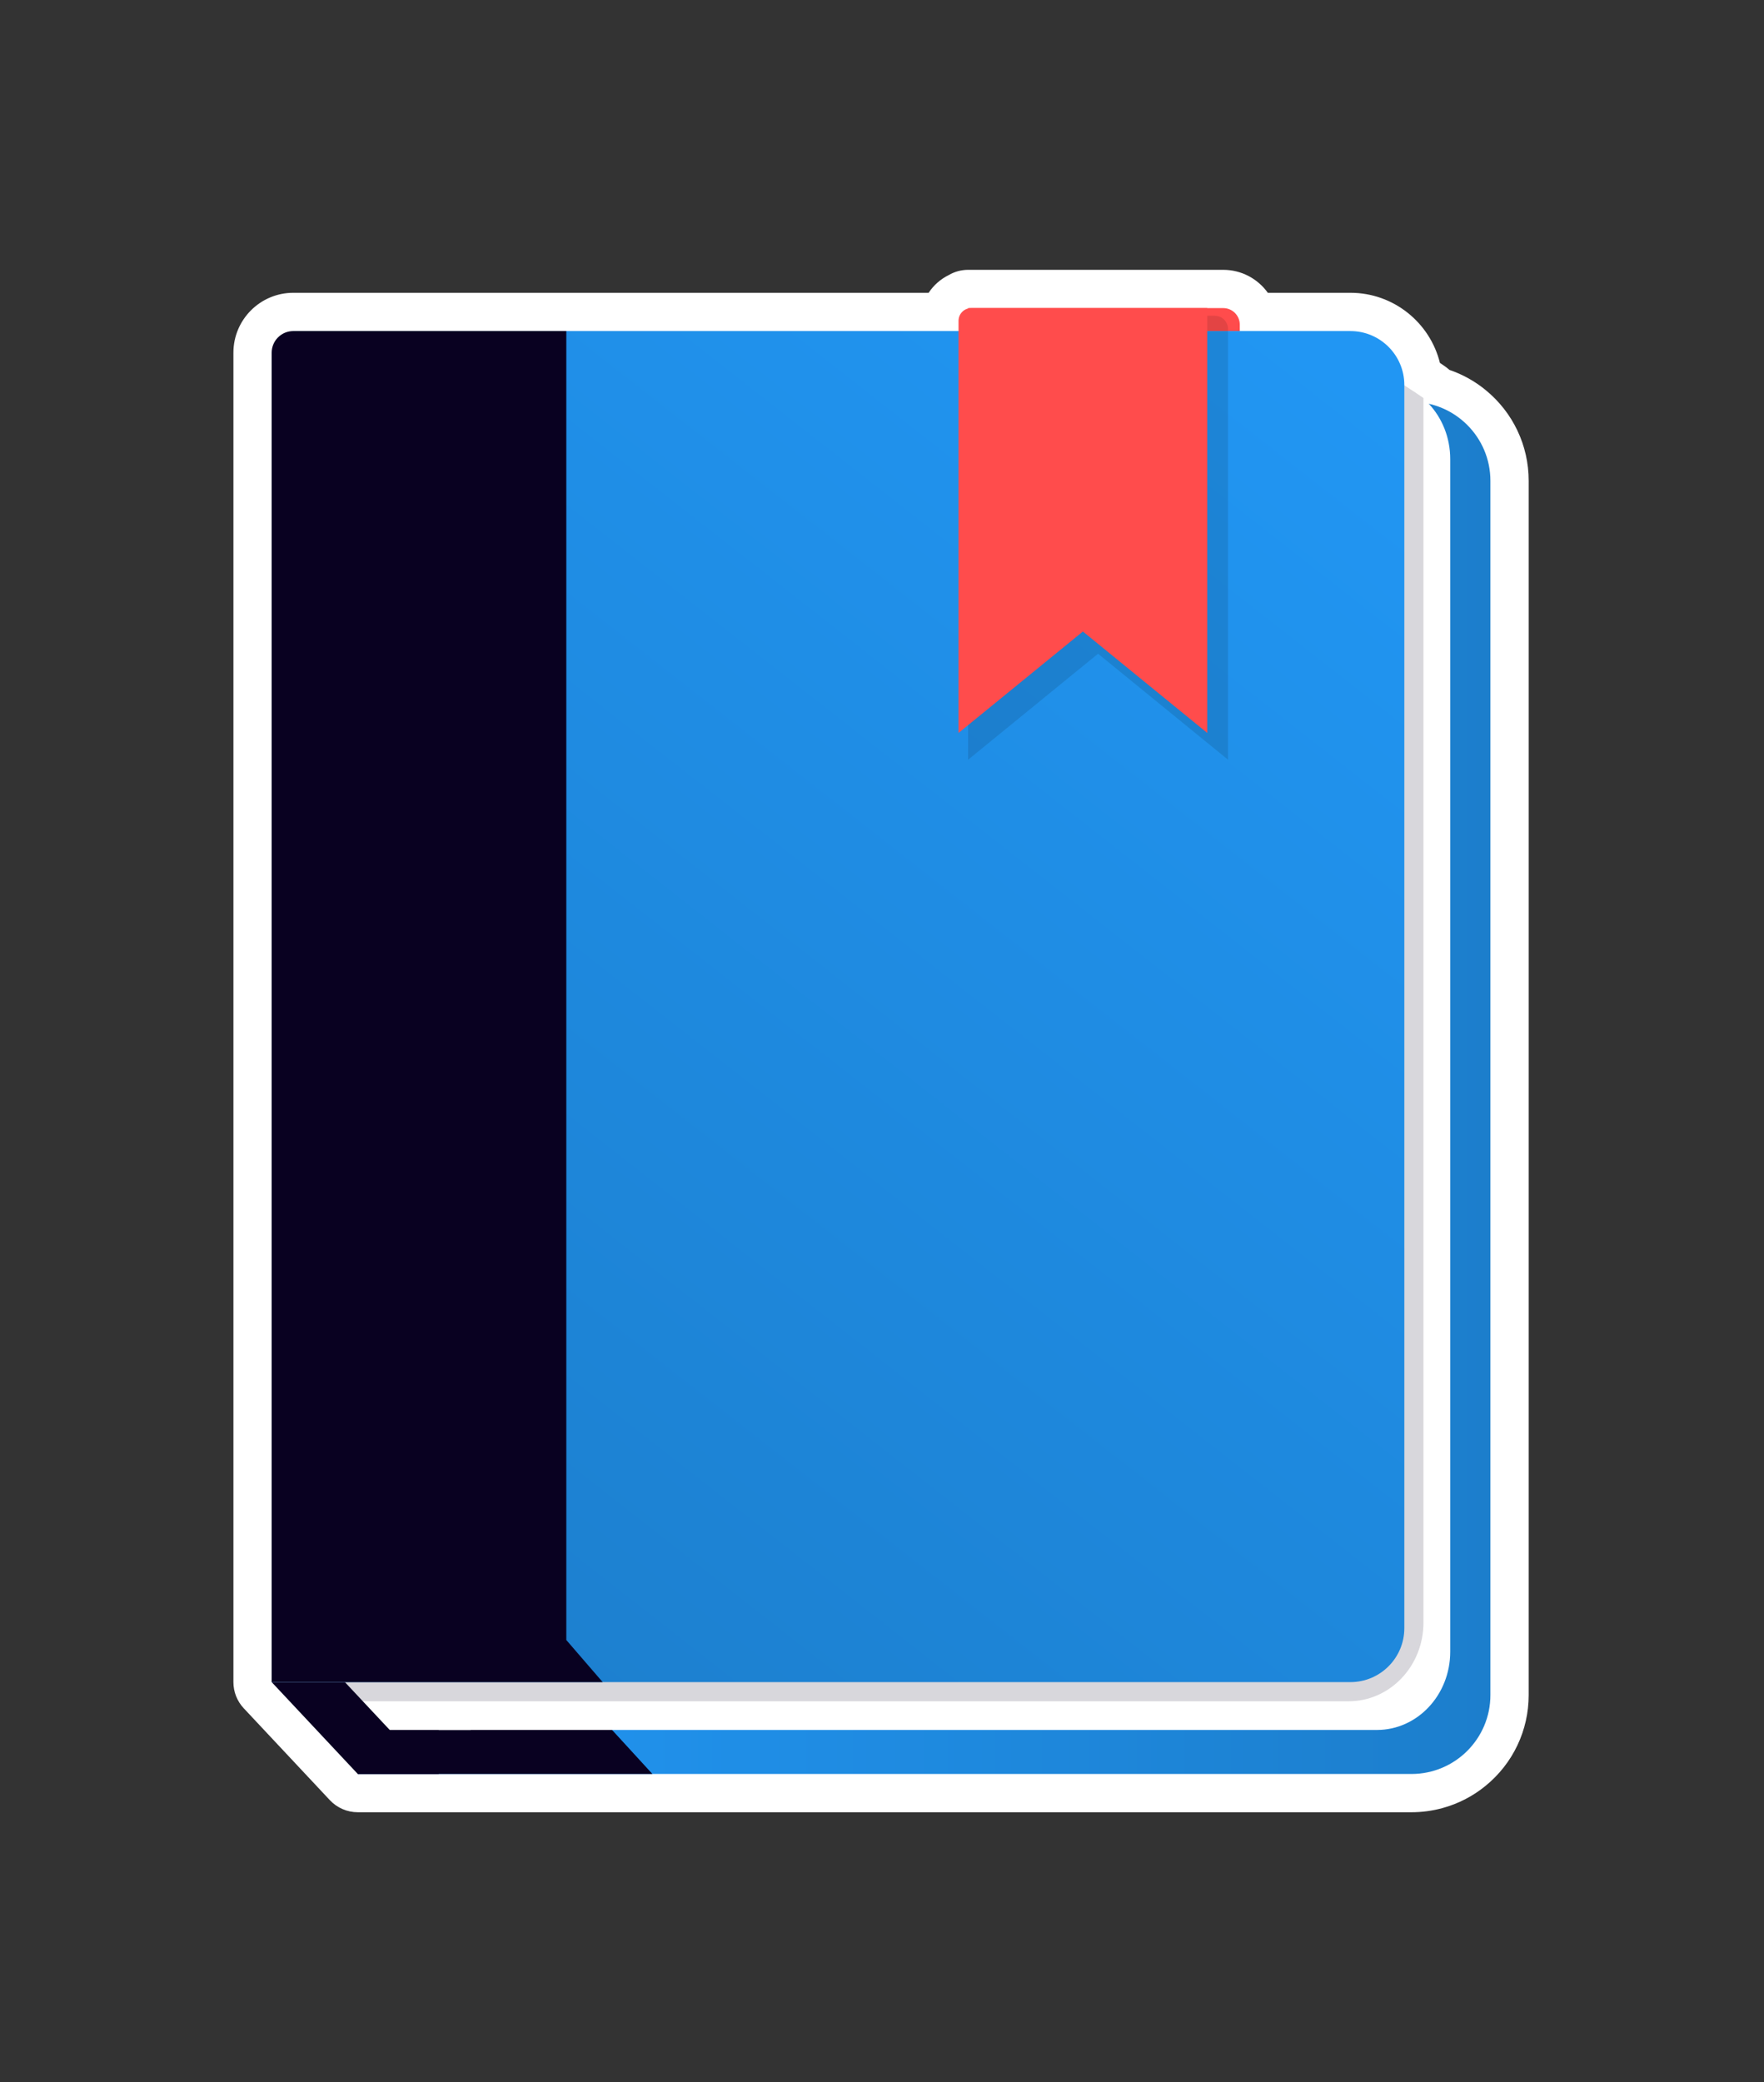
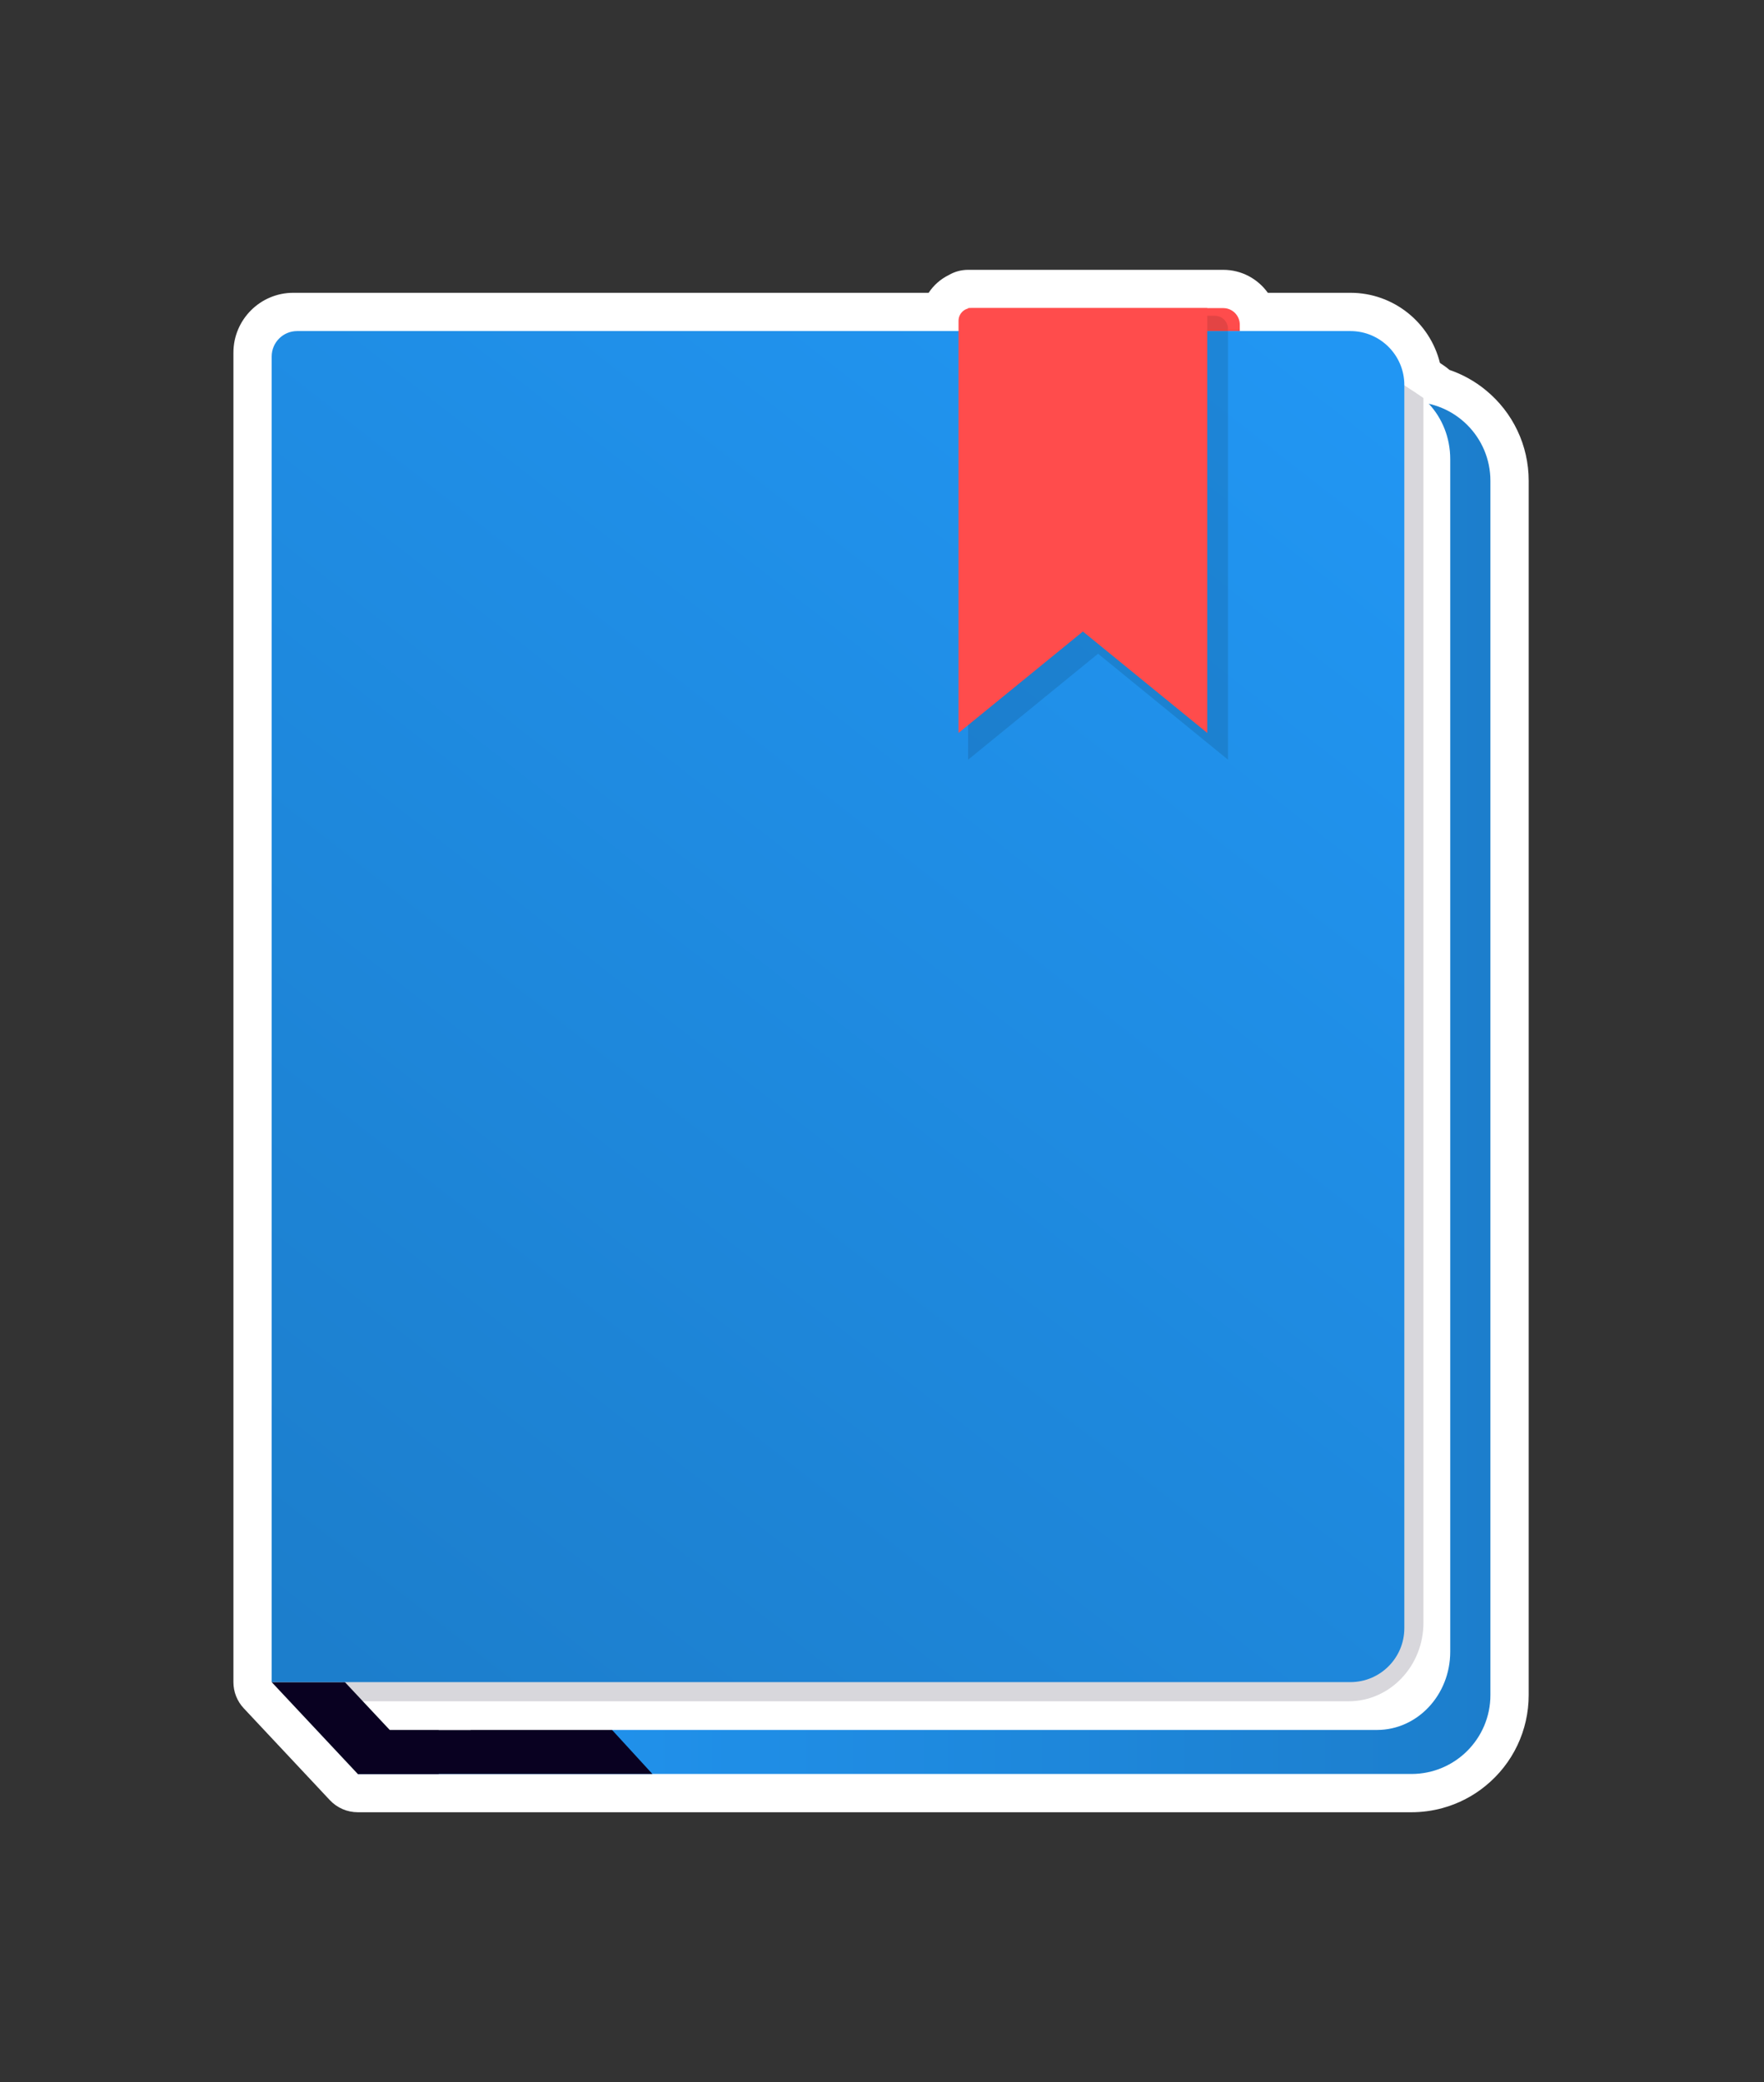
<svg xmlns="http://www.w3.org/2000/svg" version="1.1" x="0px" y="0px" viewBox="0 0 922 1088" style="enable-background:new 0 0 922 1088;" xml:space="preserve">
  <rect x="0" y="0" width="922" height="1088" fill="#333333" stroke="none" />
  <style type="text/css">
	.st0{display:none;}
	.st1{fill:#FFFFFF;}
	.st2{fill:#FF4C4C;}
	.st3{fill:url(#SVGID_1_);}
	.st4{fill:#090121;}
	.st5{opacity:0.16;fill:#090121;}
	.st6{fill:url(#SVGID_2_);}
	.st7{opacity:0.11;}
</style>
  <g id="Outline__x2F__bg">
</g>
  <g id="Livre" class="st0">
</g>
  <g id="Toque" class="st0">
</g>
  <g id="Extras">
    <g>
      <path class="st1" d="M187,937c-2.76,0-5.41-1.14-7.3-3.16l-45-48c-1.74-1.85-2.7-4.3-2.7-6.84V184.29    c0-11.74,9.55-21.29,21.29-21.29h338.37c1.34-4.61,4.62-8.45,9.03-10.48c1.54-0.97,3.36-1.52,5.31-1.52h133.37    c7.94,0,14.74,4.99,17.41,12h49.04c19.18,0,35.1,14.21,37.79,32.66c0.08,0.05,0.16,0.11,0.24,0.16c1.18,0.72,2.32,1.48,3.41,2.28    c1.58,1.08,2.51,1.73,2.51,1.73c0.87,0.62,1.63,1.36,2.25,2.2c6.65,1.92,12.75,5.12,18.13,9.52    c11.98,9.79,18.85,24.26,18.85,39.71v634.48c0,15.45-6.87,29.93-18.85,39.71c-5.58,4.56-11.93,7.83-18.87,9.73    c-4.42,1.21-8.97,1.82-13.54,1.82H187z" />
      <path class="st1" d="M639.37,161c4.77,0,8.63,3.87,8.63,8.64V173h25.8h32.02c15.57,0,28.19,12.62,28.19,28.19v0.18    c1.65,1.04,3.17,2.03,4.5,2.9c1.02,0.62,2.02,1.28,2.98,1.99c1.58,1.07,2.52,1.73,2.52,1.73c0,0.1,0,0.19,0,0.29    c0.97,0.85,1.89,1.74,2.78,2.69c0.01,0.01,0.02,0.03,0.03,0.04c0.61,0.14,1.22,0.29,1.83,0.45c5.63,1.54,10.78,4.23,15.18,7.83    c9.26,7.57,15.18,19.07,15.18,31.97v634.49c0,12.89-5.92,24.4-15.18,31.97c-4.4,3.59-9.55,6.29-15.18,7.83    c-3.47,0.95-7.12,1.47-10.9,1.47h-4.28h-15.18H703.1h-15.18h-15.18h-15.18h-15.18h-15.18h-15.18h-15.18h-15.18h-15.18h-15.18    h-15.18h-15.18h-15.18h-15.18h-15.18h-15.18h-15.18h-15.18h-15.18h-15.18h-15.18h-15.18h-15.18H341h-2.21h-15.18h-15.18h-15.18    h-15.18H262.9h-15.18h-15.18h-3.24h-11.94h-15.18H187l-45-48v-31.22v-27.98v-27.98v-27.98v-27.98v-27.98v-27.98v-27.98v-27.98    v-27.98v-27.98v-27.98V512v-27.98v-27.98v-27.98v-27.98v-27.98v-27.98v-27.98v-27.98v-27.98v-27.98v-27.98V186.3v-2.01    c0-6.24,5.06-11.29,11.29-11.29h2.01h18.31h35.73h35.73h35.73H296h20.52h35.73h35.73h35.73h35.73h35.73H501v-5.36    c0-3.1,2.13-5.7,5-6.43V161h1.64H631H639.37 M639.37,141H631H507.64H506c-3.66,0-7.09,0.98-10.04,2.7    c-4.35,2.12-7.98,5.36-10.58,9.3h-25.95H423.7h-35.73h-35.73h-35.73H296h-15.21h-35.73h-35.73h-35.73H155.3h-2.01    c-17.25,0-31.29,14.04-31.29,31.29v2.01v17.91v27.98v27.98v27.98v27.98v27.98v27.98v27.98v27.98v27.98v27.98V512v27.98v27.98    v27.98v27.98v27.98v27.98v27.98v27.98v27.98v27.98v27.98v27.98V879c0,5.08,1.93,9.97,5.41,13.68l45,48    c3.78,4.03,9.06,6.32,14.59,6.32h15.18h15.18h11.94h3.24h15.18h15.18h15.18h15.18h15.18h15.18h15.18H341h12.97h15.18h15.18h15.18    h15.18h15.18h15.18h15.18h15.18h15.18h15.18h15.18h15.18h15.18h15.18h15.18h15.18h15.18h15.18h15.18h15.18h15.18h15.18h15.18    h15.18h15.18h4.28c5.45,0,10.89-0.73,16.17-2.17c8.3-2.27,15.89-6.18,22.56-11.63c14.32-11.69,22.53-28.99,22.53-47.46V251.26    c0-18.47-8.21-35.76-22.53-47.46c-5.68-4.64-12.04-8.17-18.93-10.52c-0.63-0.58-1.29-1.12-2-1.62c0,0-0.93-0.66-2.52-1.74    c-0.14-0.1-0.28-0.2-0.42-0.3c-5.19-21-24.2-36.62-46.78-36.62H673.8h-11.14C657.46,145.74,648.96,141,639.37,141L639.37,141z" />
    </g>
    <path class="st2" d="M648,173H506v-12h133.37c4.77,0,8.63,3.87,8.63,8.63V173z" />
    <linearGradient id="SVGID_1_" gradientUnits="userSpaceOnUse" x1="187" y1="568.5" x2="779" y2="568.5">
      <stop offset="0" style="stop-color:#2196F3" />
      <stop offset="1" style="stop-color:#1C7ECC" />
    </linearGradient>
    <path class="st3" d="M737.74,927H187V210h550.74c22.79,0,41.26,18.47,41.26,41.26v634.49C779,908.53,760.53,927,737.74,927z" />
    <polygon class="st4" points="341,927 187,927 187,221 341,221 341,853.18 297,879  " />
    <path class="st1" d="M719.69,904H204V199h515.69c10.58,0,20.16,4.58,27.09,11.97c6.93,7.4,11.22,17.62,11.22,28.91v623.24   C758,885.7,740.85,904,719.69,904z" />
    <polygon class="st4" points="187,927 142,879 229.29,879 229.29,927  " />
    <polygon class="st1" points="203.71,904 158.71,856 246,856 246,904  " />
    <path class="st5" d="M704.93,889H179V188h525.93c10.79,0,39.07,20,39.07,20c0,6,0,2.72,0,14.06v625.89   C744,870.62,726.51,889,704.93,889z" />
    <linearGradient id="SVGID_2_" gradientUnits="userSpaceOnUse" x1="696.637" y1="190.888" x2="166.899" y2="867.276">
      <stop offset="0" style="stop-color:#2196F3" />
      <stop offset="1" style="stop-color:#1C7ECC" />
    </linearGradient>
    <path class="st6" d="M705.81,879H142V186.3c0-7.34,5.95-13.3,13.3-13.3h550.52c15.57,0,28.19,12.62,28.19,28.19v649.63   C734,866.38,721.38,879,705.81,879z" />
-     <path class="st4" d="M315,879H142V184.29c0-6.24,5.06-11.29,11.29-11.29H296v684l0,0L315,879z" />
    <path class="st7" d="M641.86,397l-67.93-55.39L506,397V171.94c0-3.83,3.11-6.94,6.94-6.94h121.98c3.83,0,6.94,3.11,6.94,6.94V397z" />
    <path class="st2" d="M631,383l-65-53l-65,53V167.64c0-3.67,2.97-6.64,6.64-6.64H631V383z" />
  </g>
  <g id="Layer_5" class="st0">
</g>
</svg>